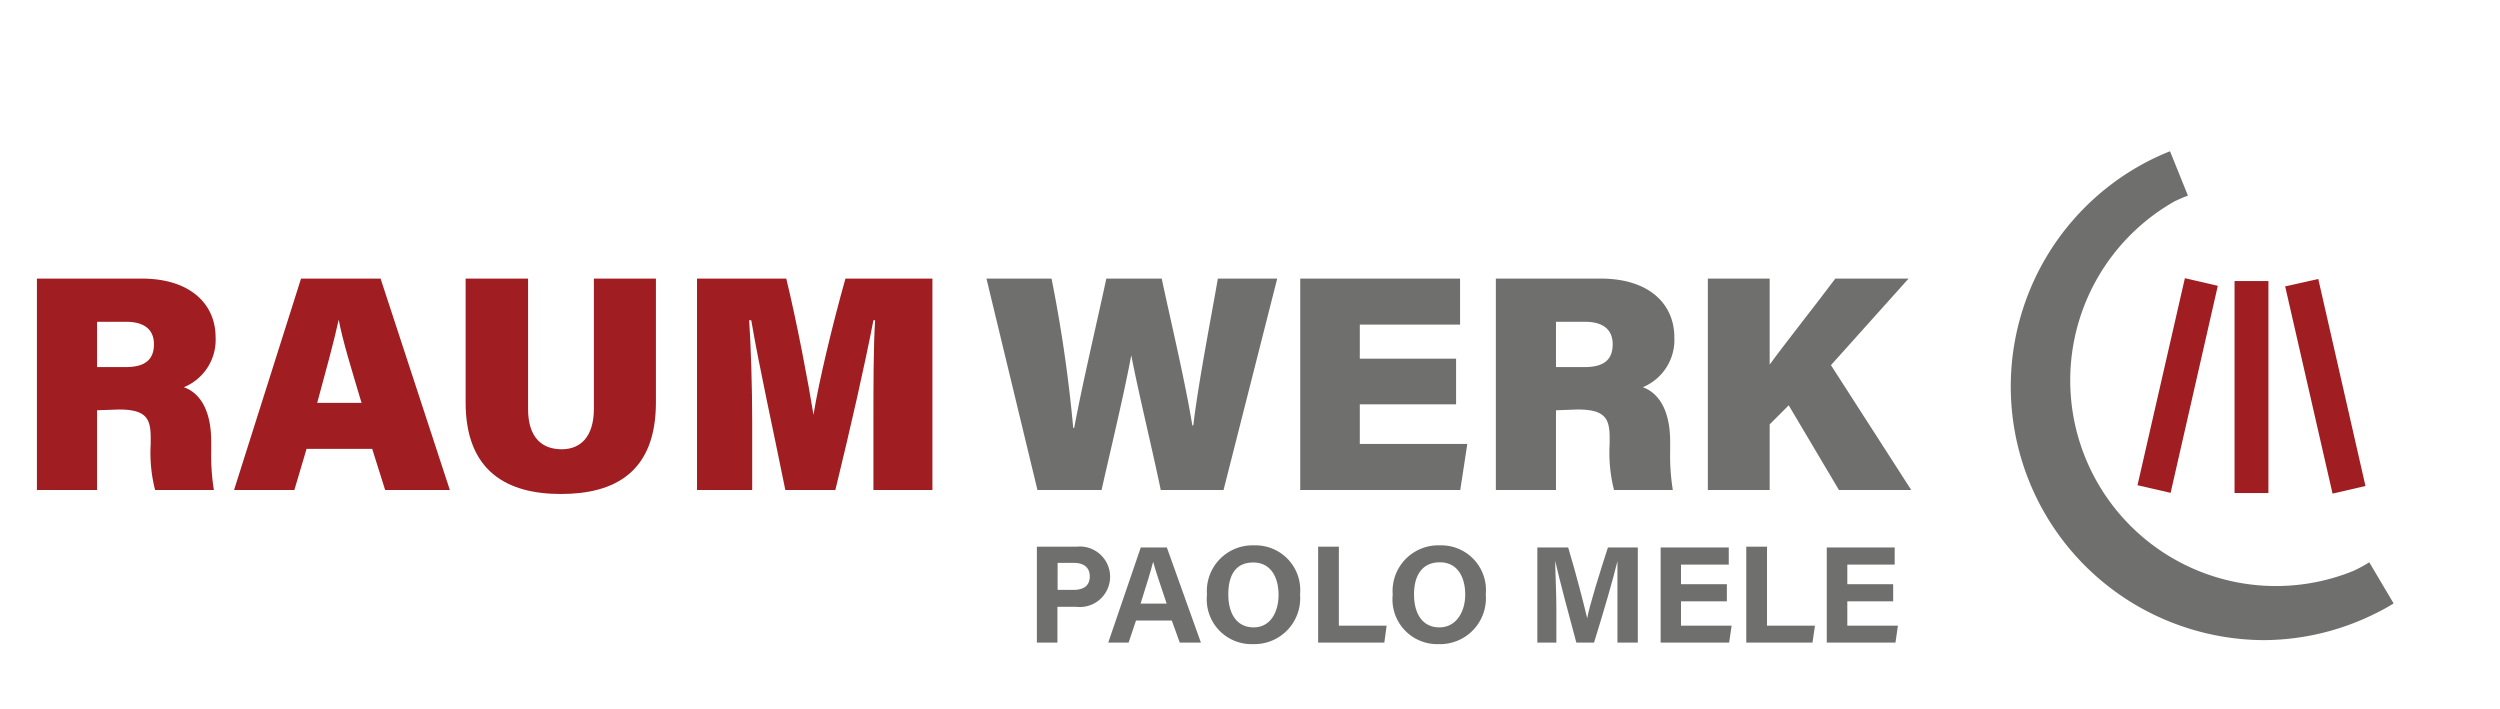
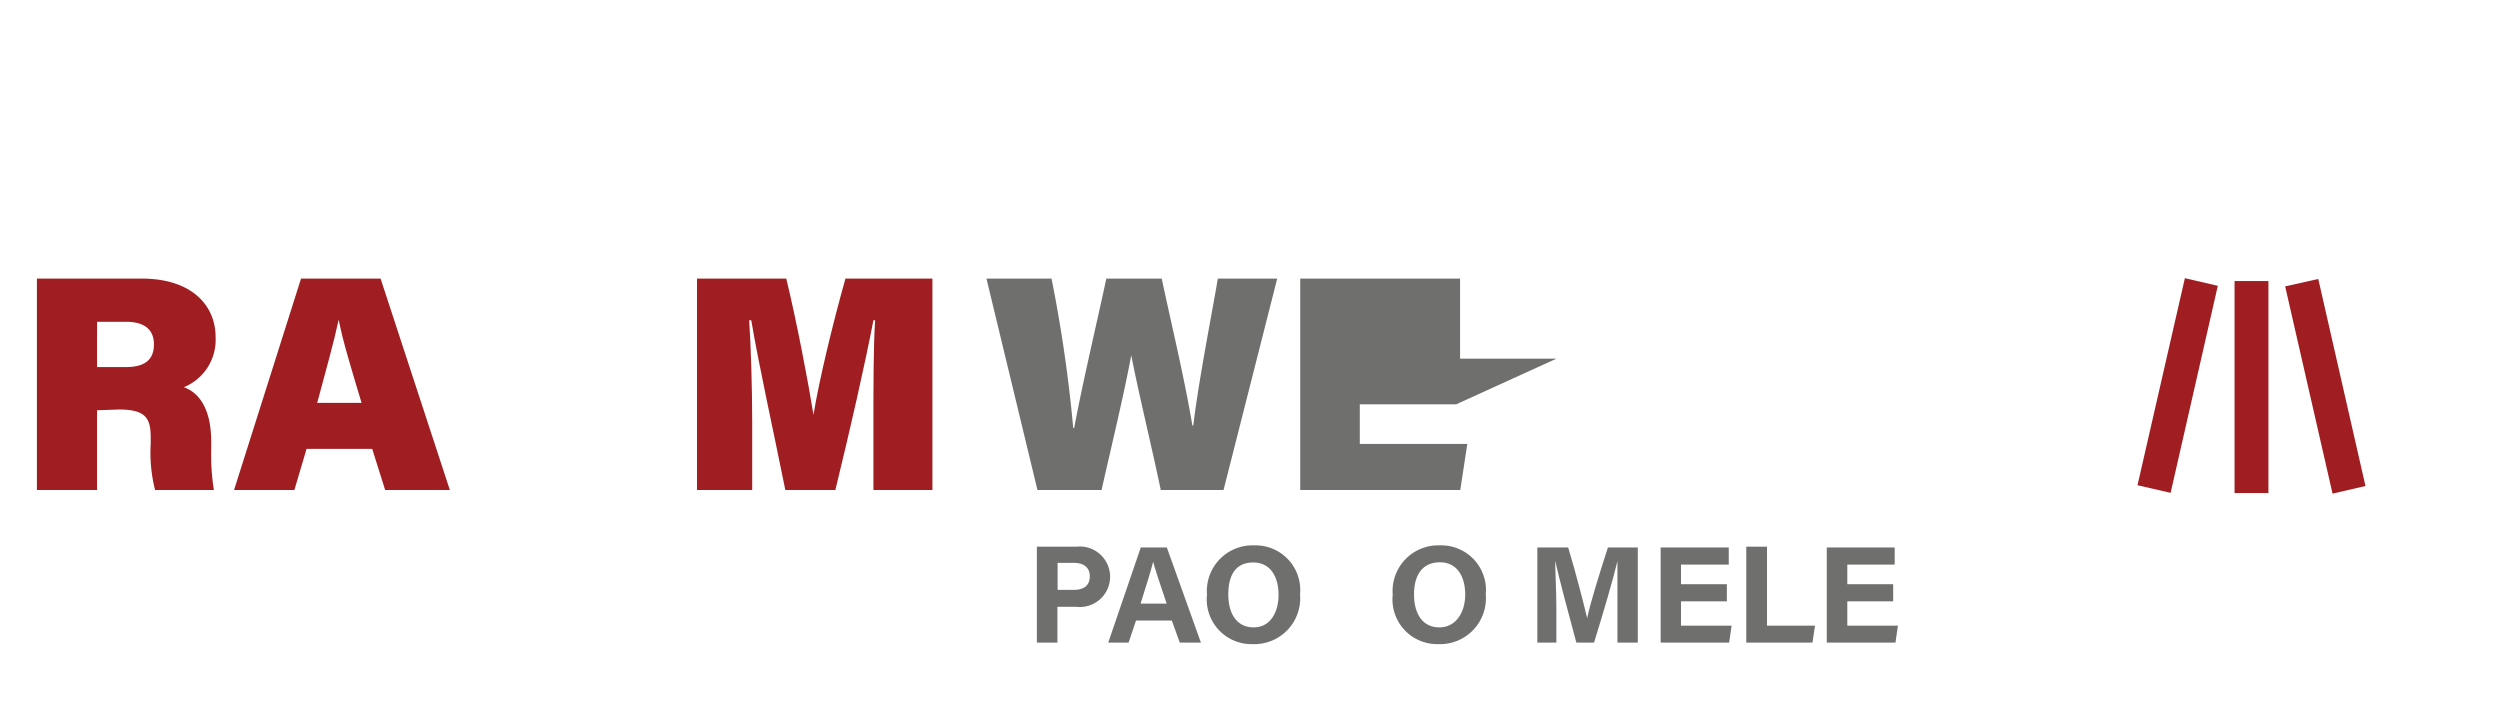
<svg xmlns="http://www.w3.org/2000/svg" id="Ebene_1" data-name="Ebene 1" viewBox="0 0 131.38 37.26">
  <defs>
    <style>.cls-1{fill:#6f6f6e;}.cls-2,.cls-3{fill:#a01e21;}.cls-2{fill-rule:evenodd;}</style>
  </defs>
-   <path class="cls-1" d="M119,33.64a13.37,13.37,0,0,1-4.39-.75,13.32,13.32,0,0,1-1.42-24.57c.28-.13.56-.26.85-.37l.94,2.33c-.24.09-.47.19-.7.3A10.81,10.81,0,0,0,123.68,30a7.45,7.45,0,0,0,.83-.45l1.28,2.16a10,10,0,0,1-1,.55A13.27,13.27,0,0,1,119,33.64Z" />
  <polygon class="cls-2" points="117.43 14.77 119.21 14.77 119.21 25.91 117.43 25.91 117.43 14.77 117.43 14.77" />
  <polygon class="cls-2" points="120.09 15.05 121.83 14.66 124.31 25.54 122.58 25.94 120.09 15.05 120.09 15.05" />
  <polygon class="cls-2" points="116.55 15.02 114.82 14.62 112.33 25.5 114.07 25.9 116.55 15.02 116.55 15.02" />
  <path class="cls-3" d="M5.1,21.56v4.19H1.94V14.64h5.5c2.63,0,3.89,1.4,3.89,3.08a2.69,2.69,0,0,1-1.67,2.63c.7.24,1.44,1,1.44,2.87v.47a11.42,11.42,0,0,0,.14,2.06H8.15a7.92,7.92,0,0,1-.23-2.42V23c0-1-.24-1.48-1.67-1.48Zm0-2.27H6.62c1.08,0,1.47-.46,1.47-1.2s-.47-1.18-1.47-1.18H5.1Z" />
  <path class="cls-3" d="M16.11,23.59l-.64,2.16H12.3l3.52-11.11H20l3.64,11.11h-3.4l-.68-2.16ZM19,21.17c-.52-1.74-1-3.29-1.2-4.37h0c-.26,1.2-.7,2.77-1.13,4.37Z" />
-   <path class="cls-3" d="M27.75,14.64v6.84c0,1.58.79,2.13,1.77,2.13s1.69-.65,1.69-2.13V14.64h3.26v6.5c0,3.69-2.18,4.82-5,4.82s-5-1.19-5-4.81V14.64Z" />
  <path class="cls-3" d="M45.9,22.12c0-1.72,0-4,.09-5.29H45.9c-.46,2.39-1.21,5.68-2,8.92H41.27c-.63-3.14-1.37-6.45-1.79-8.92h-.11c.09,1.31.16,3.49.16,5.39v3.53h-2.9V14.64h4.69c.55,2.26,1.17,5.52,1.43,7.16h0c.29-1.79,1-4.74,1.68-7.16H49V25.75H45.9Z" />
  <path class="cls-1" d="M54.52,25.75,51.84,14.64h3.42a74.41,74.41,0,0,1,1.14,7.85h.05c.45-2.4,1.13-5.25,1.69-7.85h2.91c.48,2.26,1.22,5.34,1.61,7.72h.05c.27-2.3,1-6,1.29-7.72h3.12L64.3,25.75H61c-.48-2.31-1.13-4.93-1.55-7.08h0c-.39,2.1-1.08,4.94-1.56,7.08Z" />
-   <path class="cls-1" d="M76.52,21.25H71.46v2.08h5.65l-.37,2.42H68.33V14.64h8.4v2.42H71.46v1.79h5.06Z" />
-   <path class="cls-1" d="M81.77,21.56v4.19H78.61V14.64h5.5c2.63,0,3.88,1.4,3.88,3.08a2.69,2.69,0,0,1-1.66,2.63c.69.24,1.44,1,1.44,2.87v.47a11.42,11.42,0,0,0,.14,2.06H84.82a7.92,7.92,0,0,1-.23-2.42V23c0-1-.24-1.48-1.68-1.48Zm0-2.27h1.52c1.08,0,1.46-.46,1.46-1.2s-.47-1.18-1.46-1.18H81.77Z" />
-   <path class="cls-1" d="M89.75,14.64H93v4.52c.72-1,2.35-3.05,3.45-4.52h3.85l-4.08,4.55,4.22,6.56h-3.8L94,21.3l-1,1v3.45H89.75Z" />
+   <path class="cls-1" d="M76.52,21.25H71.46v2.08h5.65l-.37,2.42H68.33V14.64h8.4v2.42v1.79h5.06Z" />
  <path class="cls-1" d="M54.49,28.73h2.08a1.59,1.59,0,1,1,0,3.16h-1v1.88H54.49ZM55.58,31h.83c.5,0,.86-.19.86-.71s-.38-.71-.84-.71h-.85Z" />
  <path class="cls-1" d="M59.7,32.61l-.39,1.16H58.24l1.71-5h1.37l1.79,5H62l-.42-1.16Zm1.61-.89c-.36-1.07-.59-1.75-.71-2.2h0c-.12.49-.37,1.28-.66,2.2Z" />
  <path class="cls-1" d="M68.32,31.24a2.41,2.41,0,0,1-2.48,2.61,2.35,2.35,0,0,1-2.41-2.6,2.4,2.4,0,0,1,2.48-2.59A2.35,2.35,0,0,1,68.32,31.24Zm-3.77,0c0,1,.44,1.73,1.33,1.73s1.31-.81,1.31-1.71-.39-1.7-1.33-1.7S64.55,30.25,64.55,31.23Z" />
-   <path class="cls-1" d="M69.27,28.73h1.09v4.15h2.51l-.12.89H69.27Z" />
  <path class="cls-1" d="M78.08,31.24a2.41,2.41,0,0,1-2.48,2.61,2.35,2.35,0,0,1-2.41-2.6,2.4,2.4,0,0,1,2.48-2.59A2.35,2.35,0,0,1,78.08,31.24Zm-3.77,0c0,1,.44,1.73,1.33,1.73S77,32.15,77,31.25s-.39-1.7-1.33-1.7S74.31,30.25,74.31,31.23Z" />
  <path class="cls-1" d="M85,31.88c0-.86,0-1.82,0-2.39h0c-.24,1-.74,2.7-1.23,4.28h-.93c-.37-1.38-.89-3.29-1.11-4.3h0c0,.6.06,1.63.06,2.5v1.8h-1v-5h1.62c.4,1.32.83,3,1,3.72h0c.12-.66.67-2.43,1.09-3.72h1.57v5H85Z" />
  <path class="cls-1" d="M90.75,31.6H88.34v1.28H91l-.13.89h-3.6v-5h3.58v.9H88.34V30.7h2.41Z" />
  <path class="cls-1" d="M91.77,28.73h1.09v4.15h2.52l-.13.89H91.77Z" />
  <path class="cls-1" d="M99.49,31.6H97.08v1.28h2.66l-.13.89H96v-5h3.57v.9H97.08V30.7h2.41Z" />
</svg>